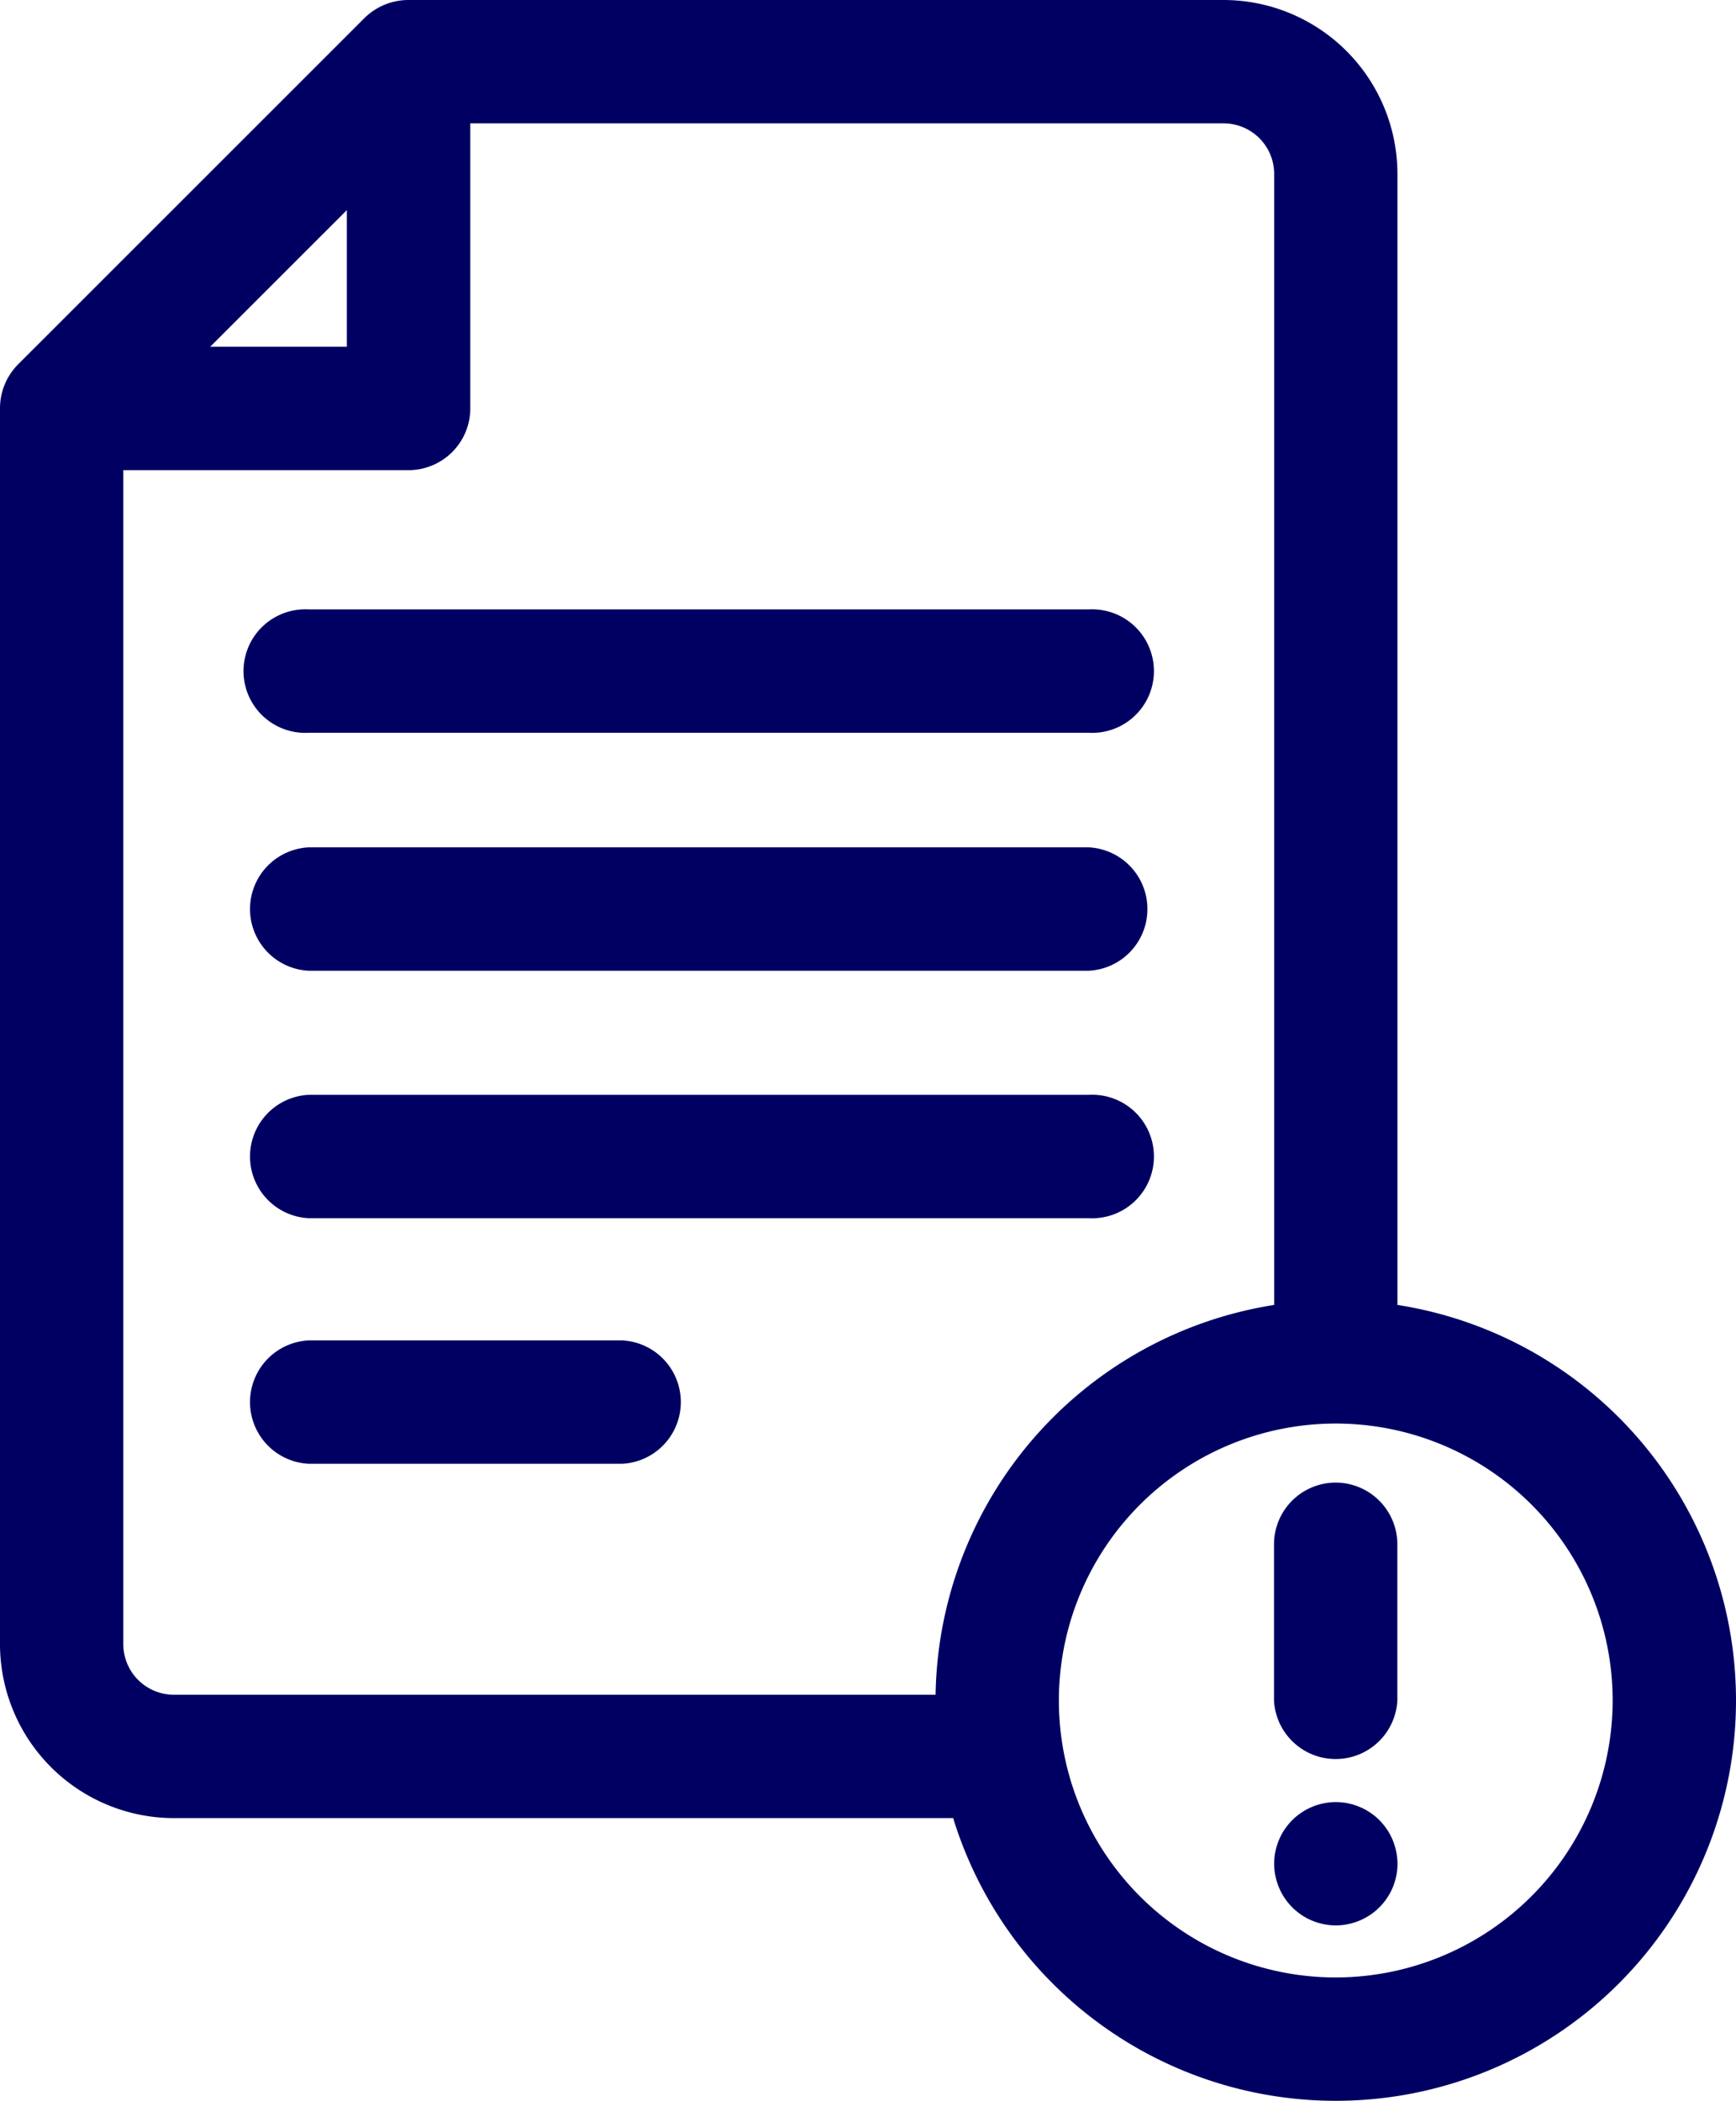
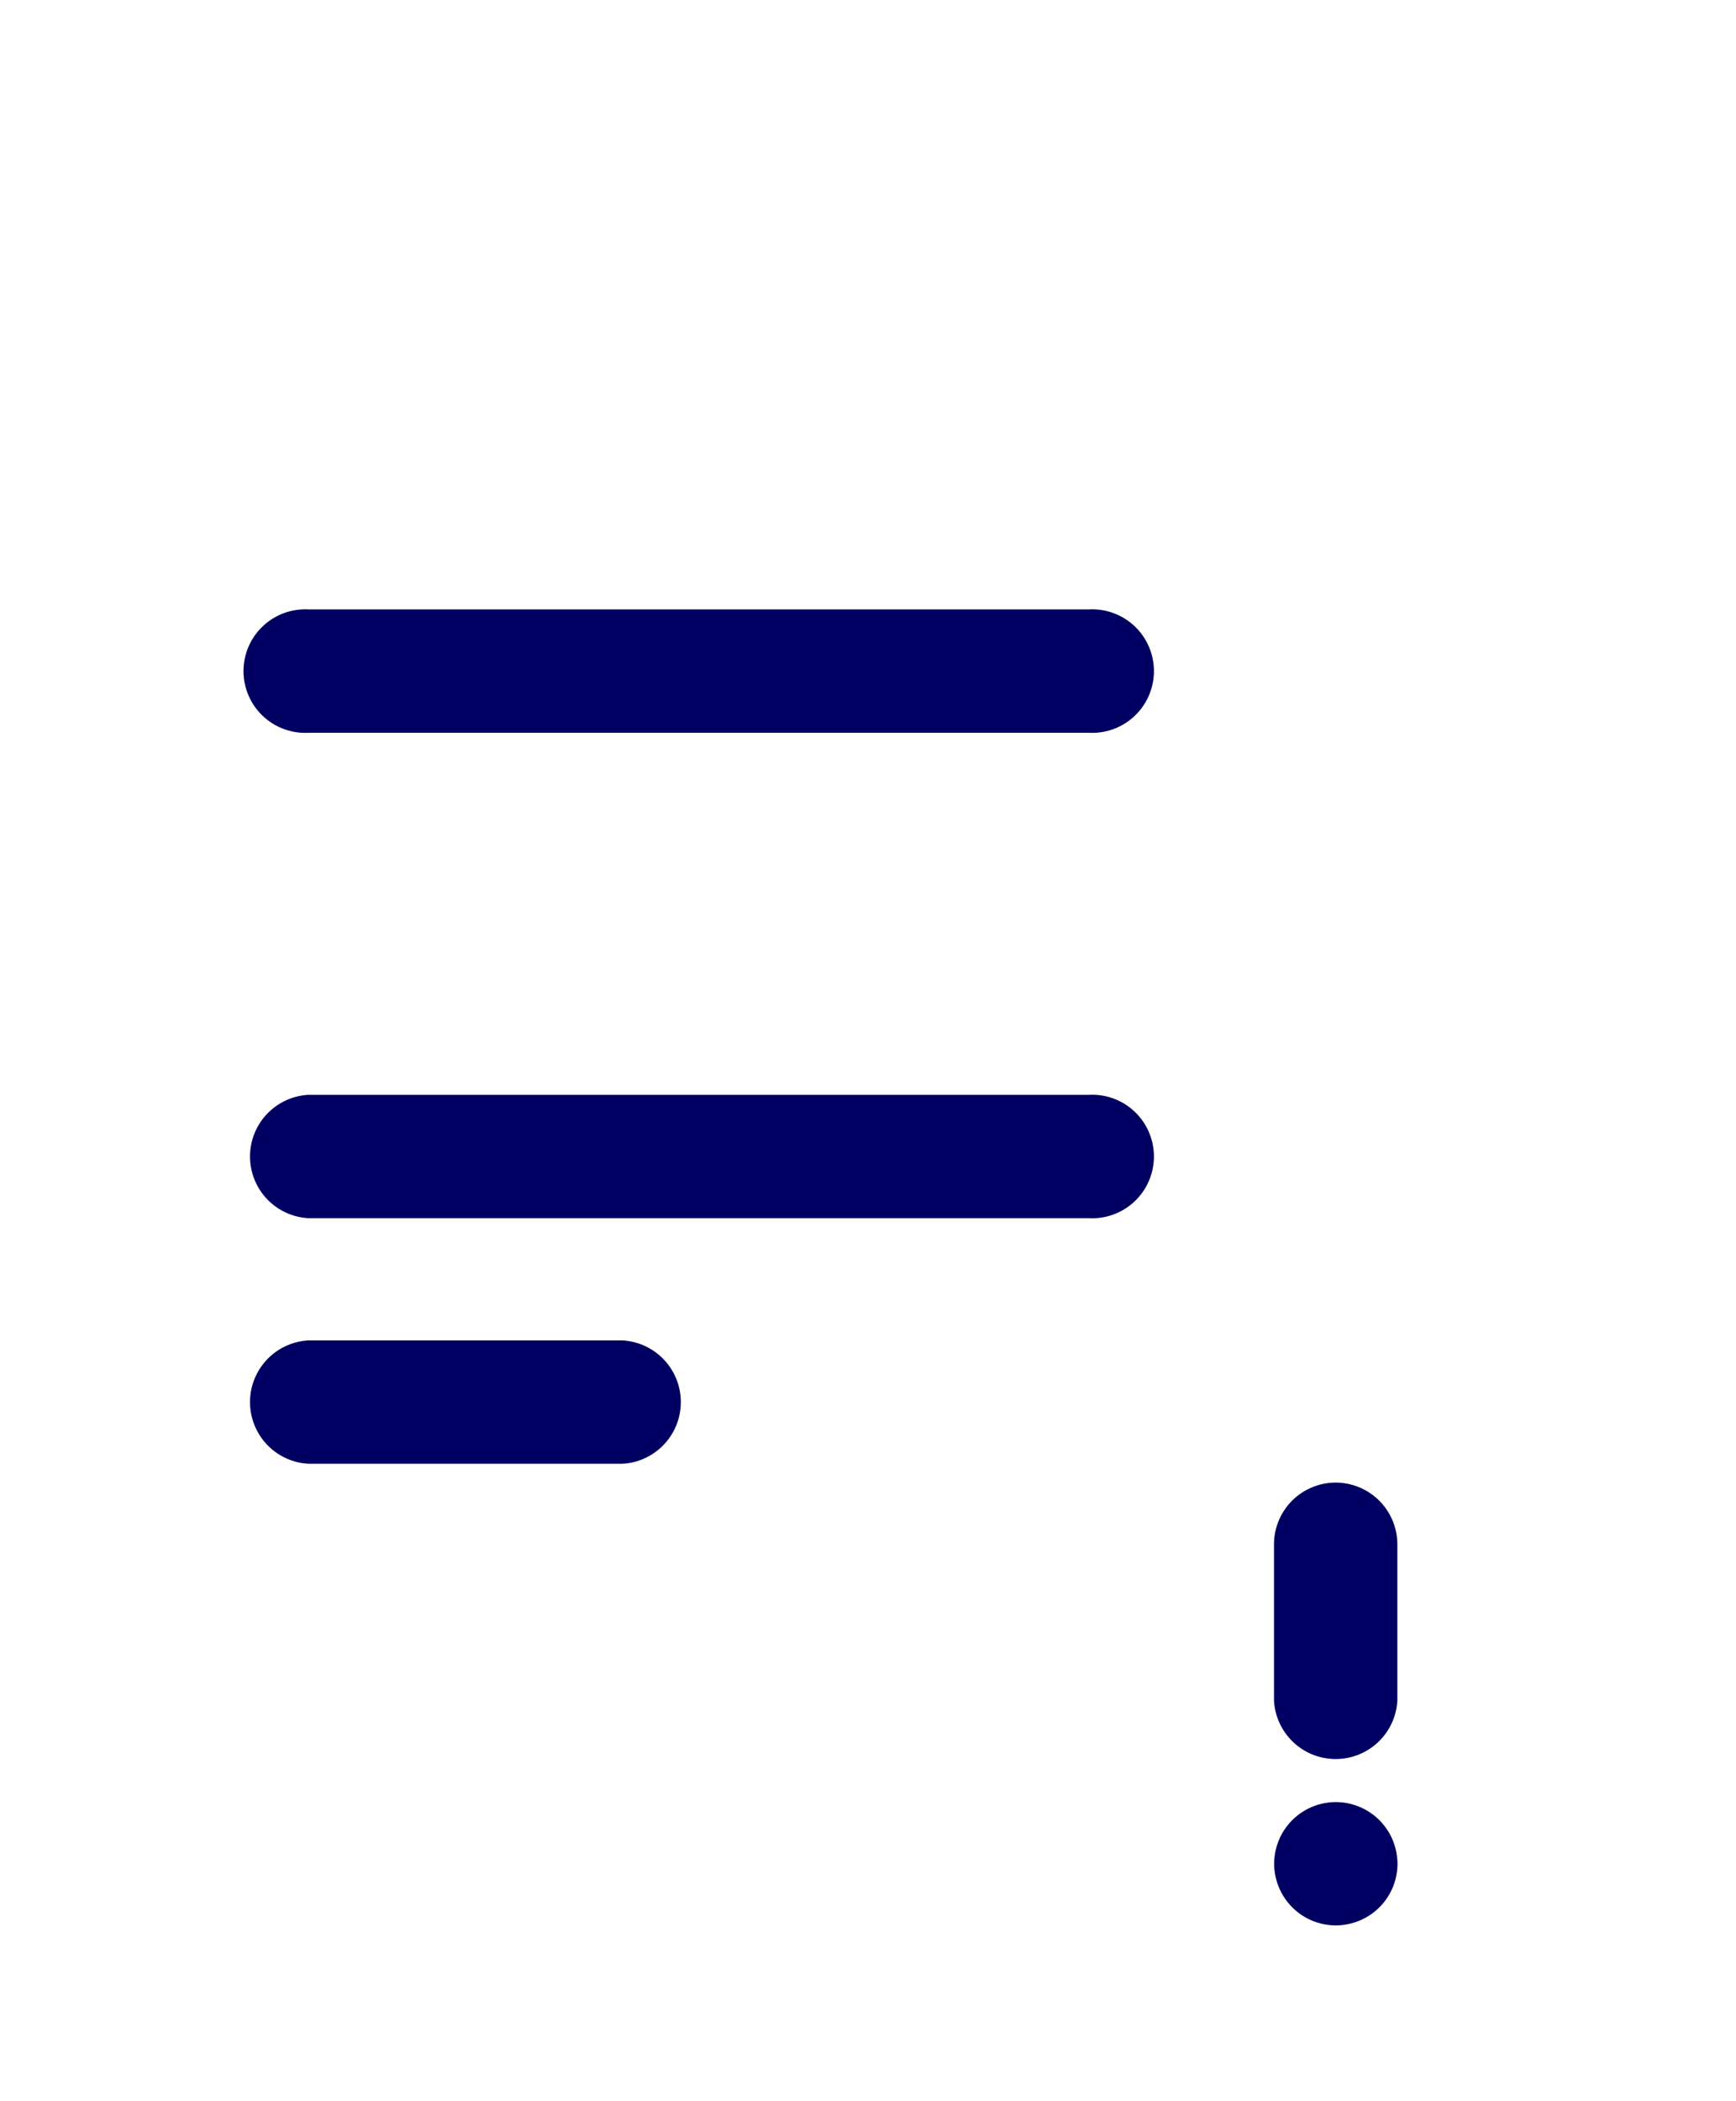
<svg xmlns="http://www.w3.org/2000/svg" width="101.192" height="122.432" viewBox="0 0 101.192 122.432">
  <defs>
    <style>.a{fill:#000063;}</style>
  </defs>
  <g transform="translate(14.389 35.515)">
    <path class="a" d="M153.67,148.522H108.181a3.6,3.6,0,1,0,0,7.19H153.67a3.6,3.6,0,1,0,0-7.19Z" transform="translate(-104.586 -148.522)" />
  </g>
  <g transform="translate(14.389 49.383)">
-     <path class="a" d="M153.67,206.515H108.181a3.6,3.6,0,0,0,0,7.19H153.67a3.6,3.6,0,0,0,0-7.19Z" transform="translate(-104.586 -206.515)" />
-   </g>
+     </g>
  <g transform="translate(14.389 63.804)">
    <path class="a" d="M153.67,266.824H108.181a3.6,3.6,0,0,0,0,7.19H153.67a3.6,3.6,0,1,0,0-7.19Z" transform="translate(-104.586 -266.824)" />
  </g>
  <g transform="translate(14.389 78.116)">
    <path class="a" d="M126.473,326.673H108.182a3.6,3.6,0,0,0,0,7.19h18.291a3.6,3.6,0,0,0,0-7.19Z" transform="translate(-104.587 -326.673)" />
  </g>
  <g transform="translate(0)">
-     <path class="a" d="M125.869,76.049V10.135A10.146,10.146,0,0,0,115.734,0H68.225a3.649,3.649,0,0,0-2.588,1.072L45.484,21.217A3.635,3.635,0,0,0,44.412,23.8V95.821a10.146,10.146,0,0,0,10.135,10.135H99.972a23.331,23.331,0,1,0,25.9-29.907ZM64.63,12.245V20.21H56.662ZM98.948,98.766h-44.4A2.948,2.948,0,0,1,51.6,95.821V27.4H68.225a3.6,3.6,0,0,0,3.6-3.6c0-.028,0-.056,0-.084s0-.055,0-.084V7.19h43.914a2.948,2.948,0,0,1,2.945,2.945V76.049A23.367,23.367,0,0,0,98.948,98.766Zm23.326,16.476a16.14,16.14,0,1,1,16.14-16.14A16.158,16.158,0,0,1,122.274,115.242Z" transform="translate(-44.412)" />
-   </g>
+     </g>
  <g transform="translate(74.267 86.403)">
    <path class="a" d="M358.584,361.329a3.6,3.6,0,0,0-3.6,3.6v9.1a3.6,3.6,0,0,0,7.19,0v-9.1A3.6,3.6,0,0,0,358.584,361.329Z" transform="translate(-354.989 -361.329)" />
  </g>
  <g transform="translate(74.268 105.021)">
    <g transform="translate(0)">
      <path class="a" d="M362.164,442.429a3.346,3.346,0,0,0-.053-.347,2.834,2.834,0,0,0-.086-.343c-.034-.11-.074-.223-.117-.331s-.1-.216-.151-.319-.115-.2-.18-.3a3.48,3.48,0,0,0-.211-.283,3.519,3.519,0,0,0-.237-.264c-.082-.082-.17-.163-.261-.237a3.53,3.53,0,0,0-.285-.209,3.492,3.492,0,0,0-.3-.182,3.173,3.173,0,0,0-.319-.148,3.212,3.212,0,0,0-.331-.12c-.113-.033-.225-.062-.34-.086s-.233-.041-.35-.053a3.492,3.492,0,0,0-.707,0c-.115.012-.232.031-.347.053s-.23.053-.343.086a3.171,3.171,0,0,0-.331.12,3.209,3.209,0,0,0-.319.148c-.1.055-.2.117-.3.182a3.106,3.106,0,0,0-.283.209c-.094.074-.18.156-.264.237a3.46,3.46,0,0,0-.237.264c-.075.091-.144.185-.211.283s-.125.2-.18.3a3.159,3.159,0,0,0-.149.319,3.427,3.427,0,0,0-.12.331c-.033.113-.062.228-.086.343a3.425,3.425,0,0,0-.069.7c0,.117.005.235.017.352a3.434,3.434,0,0,0,.053.35c.024.115.053.23.086.34a3.212,3.212,0,0,0,.12.331,2.976,2.976,0,0,0,.149.319,3.34,3.34,0,0,0,.18.3c.067.1.136.194.211.285a3.507,3.507,0,0,0,.5.5,3.123,3.123,0,0,0,.283.211q.147.1.3.18c.1.055.211.105.319.151s.218.084.331.117a2.866,2.866,0,0,0,.343.086c.115.024.232.041.347.053a3.53,3.53,0,0,0,.354.019,3.493,3.493,0,0,0,.352-.019,3.389,3.389,0,0,0,.35-.053,2.821,2.821,0,0,0,.34-.086c.113-.033.223-.074.331-.117s.215-.1.319-.151a3.548,3.548,0,0,0,.587-.391,3.658,3.658,0,0,0,.5-.5,3.518,3.518,0,0,0,.211-.285,3.465,3.465,0,0,0,.18-.3c.055-.1.105-.209.151-.319s.084-.218.117-.331a2.683,2.683,0,0,0,.086-.34,3.691,3.691,0,0,0,.072-.7A3.384,3.384,0,0,0,362.164,442.429Z" transform="translate(-354.993 -439.188)" />
    </g>
  </g>
</svg>